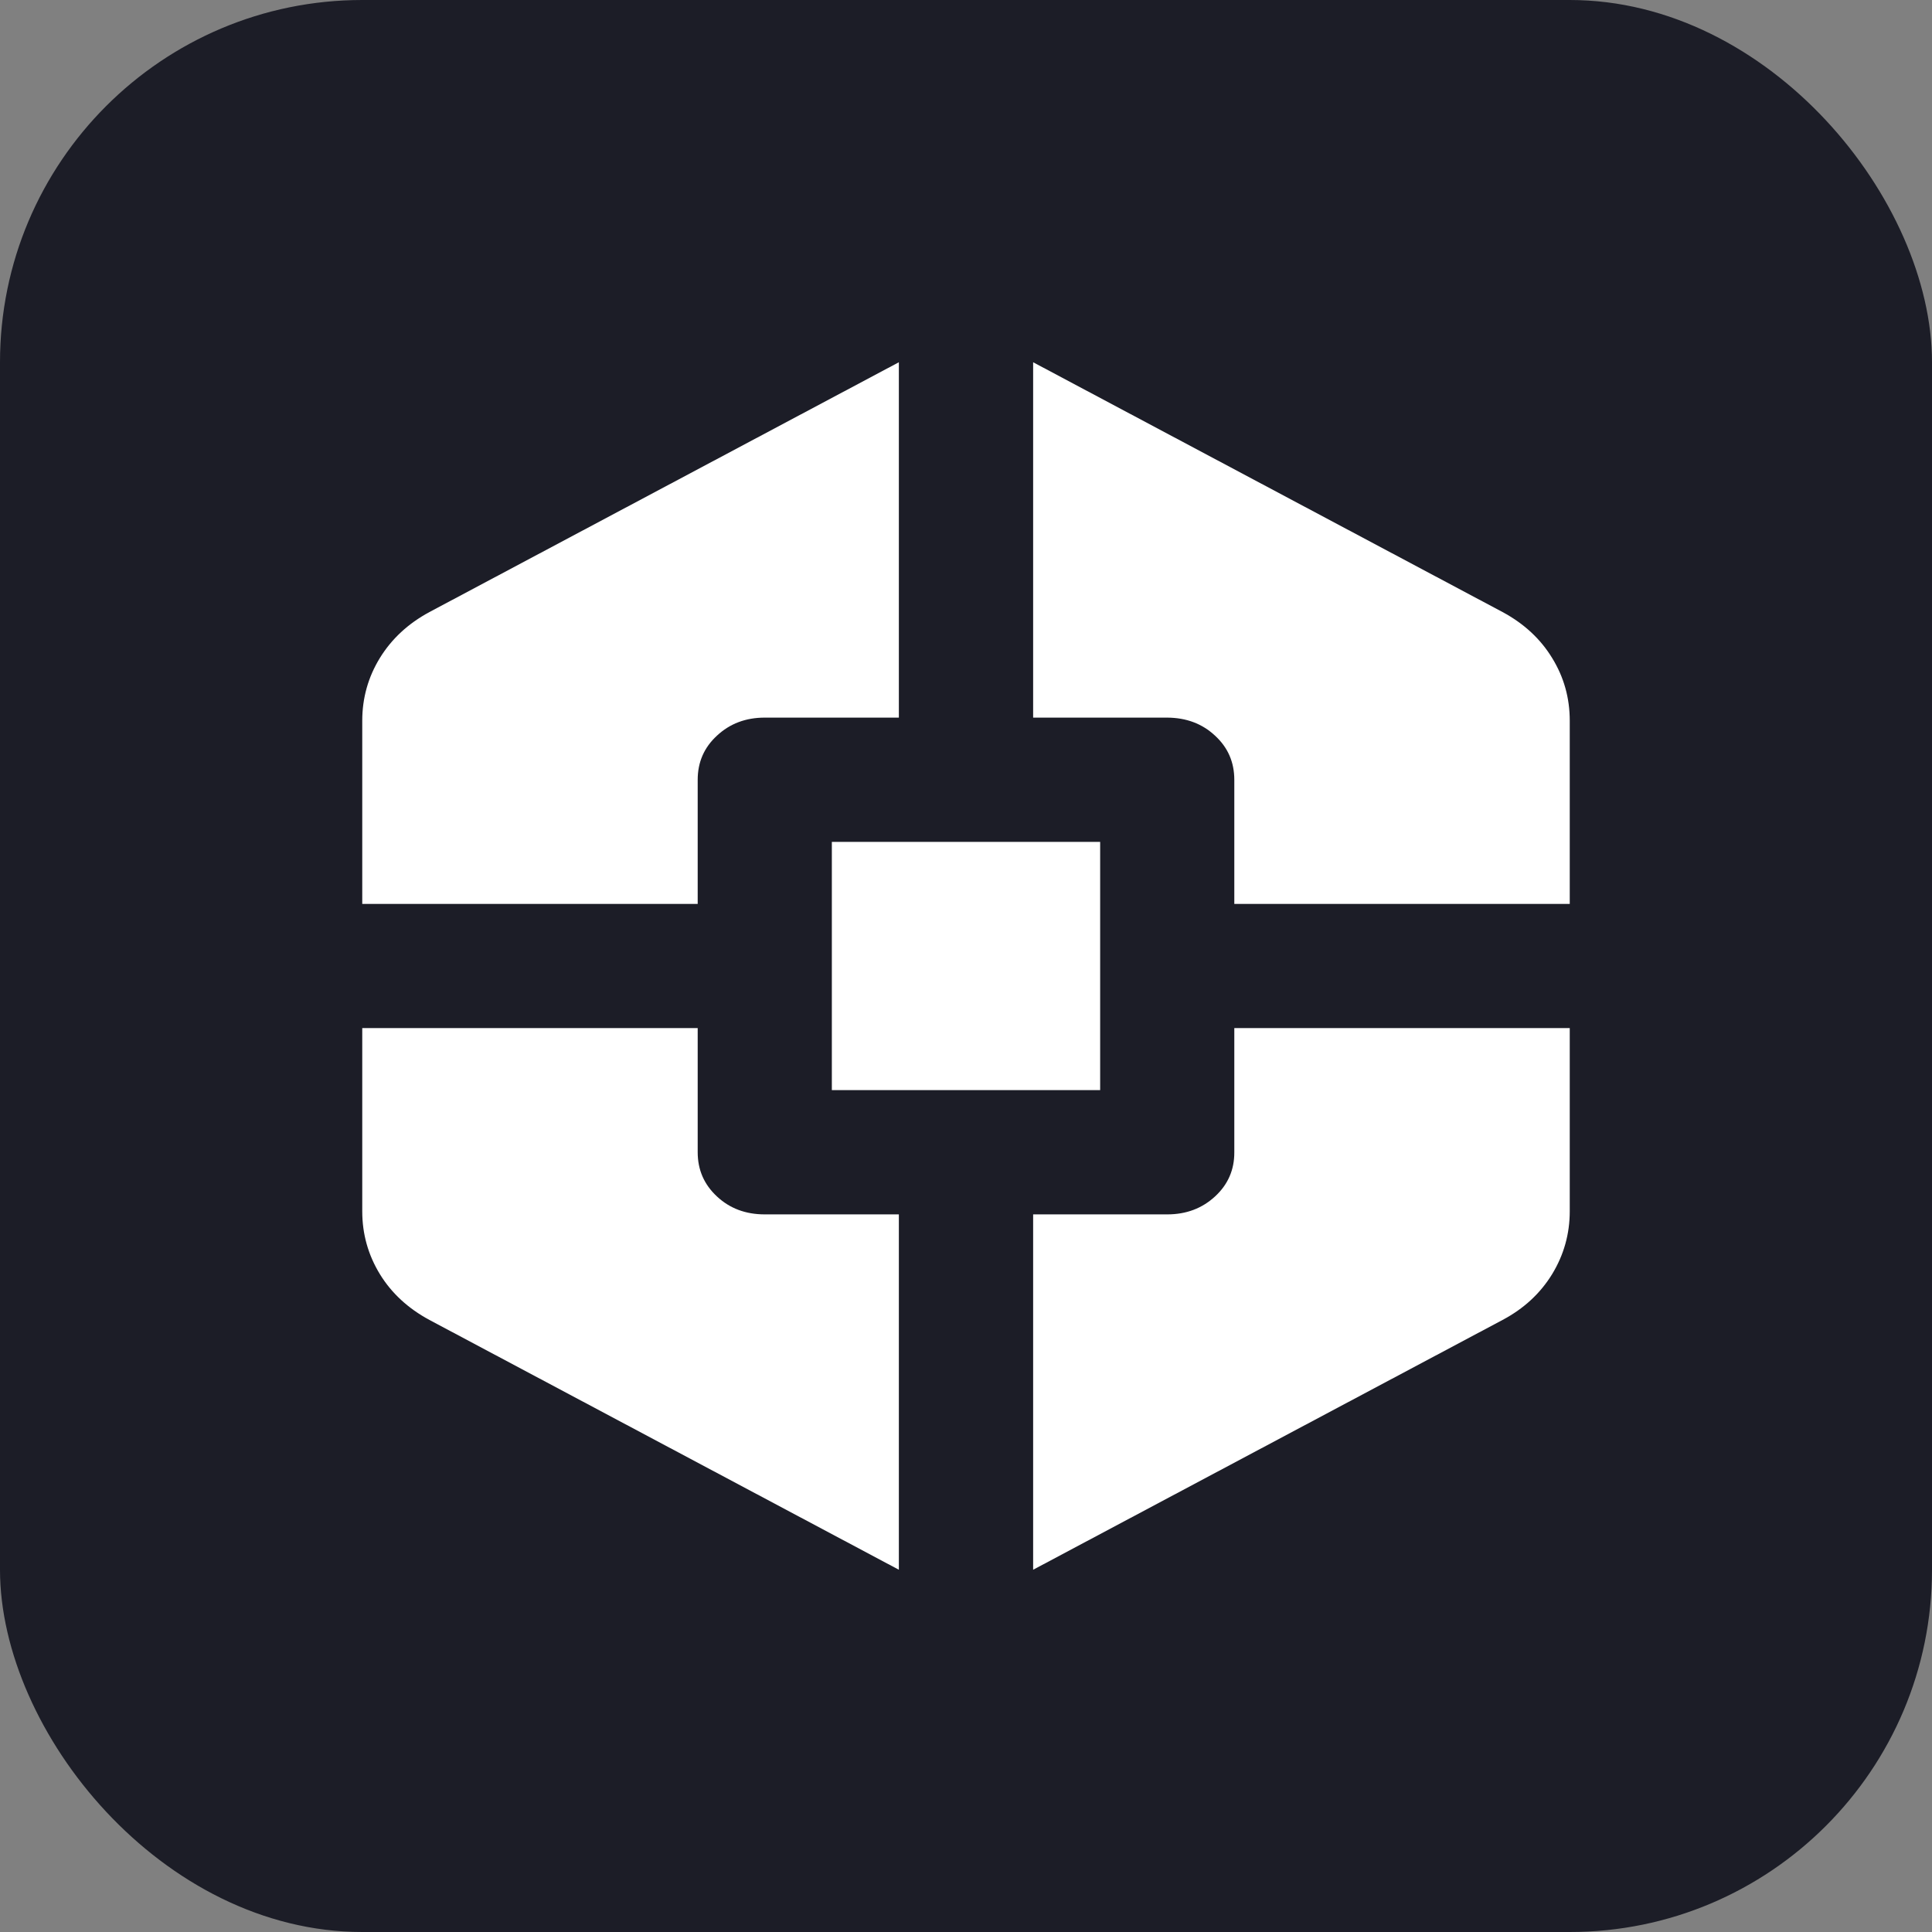
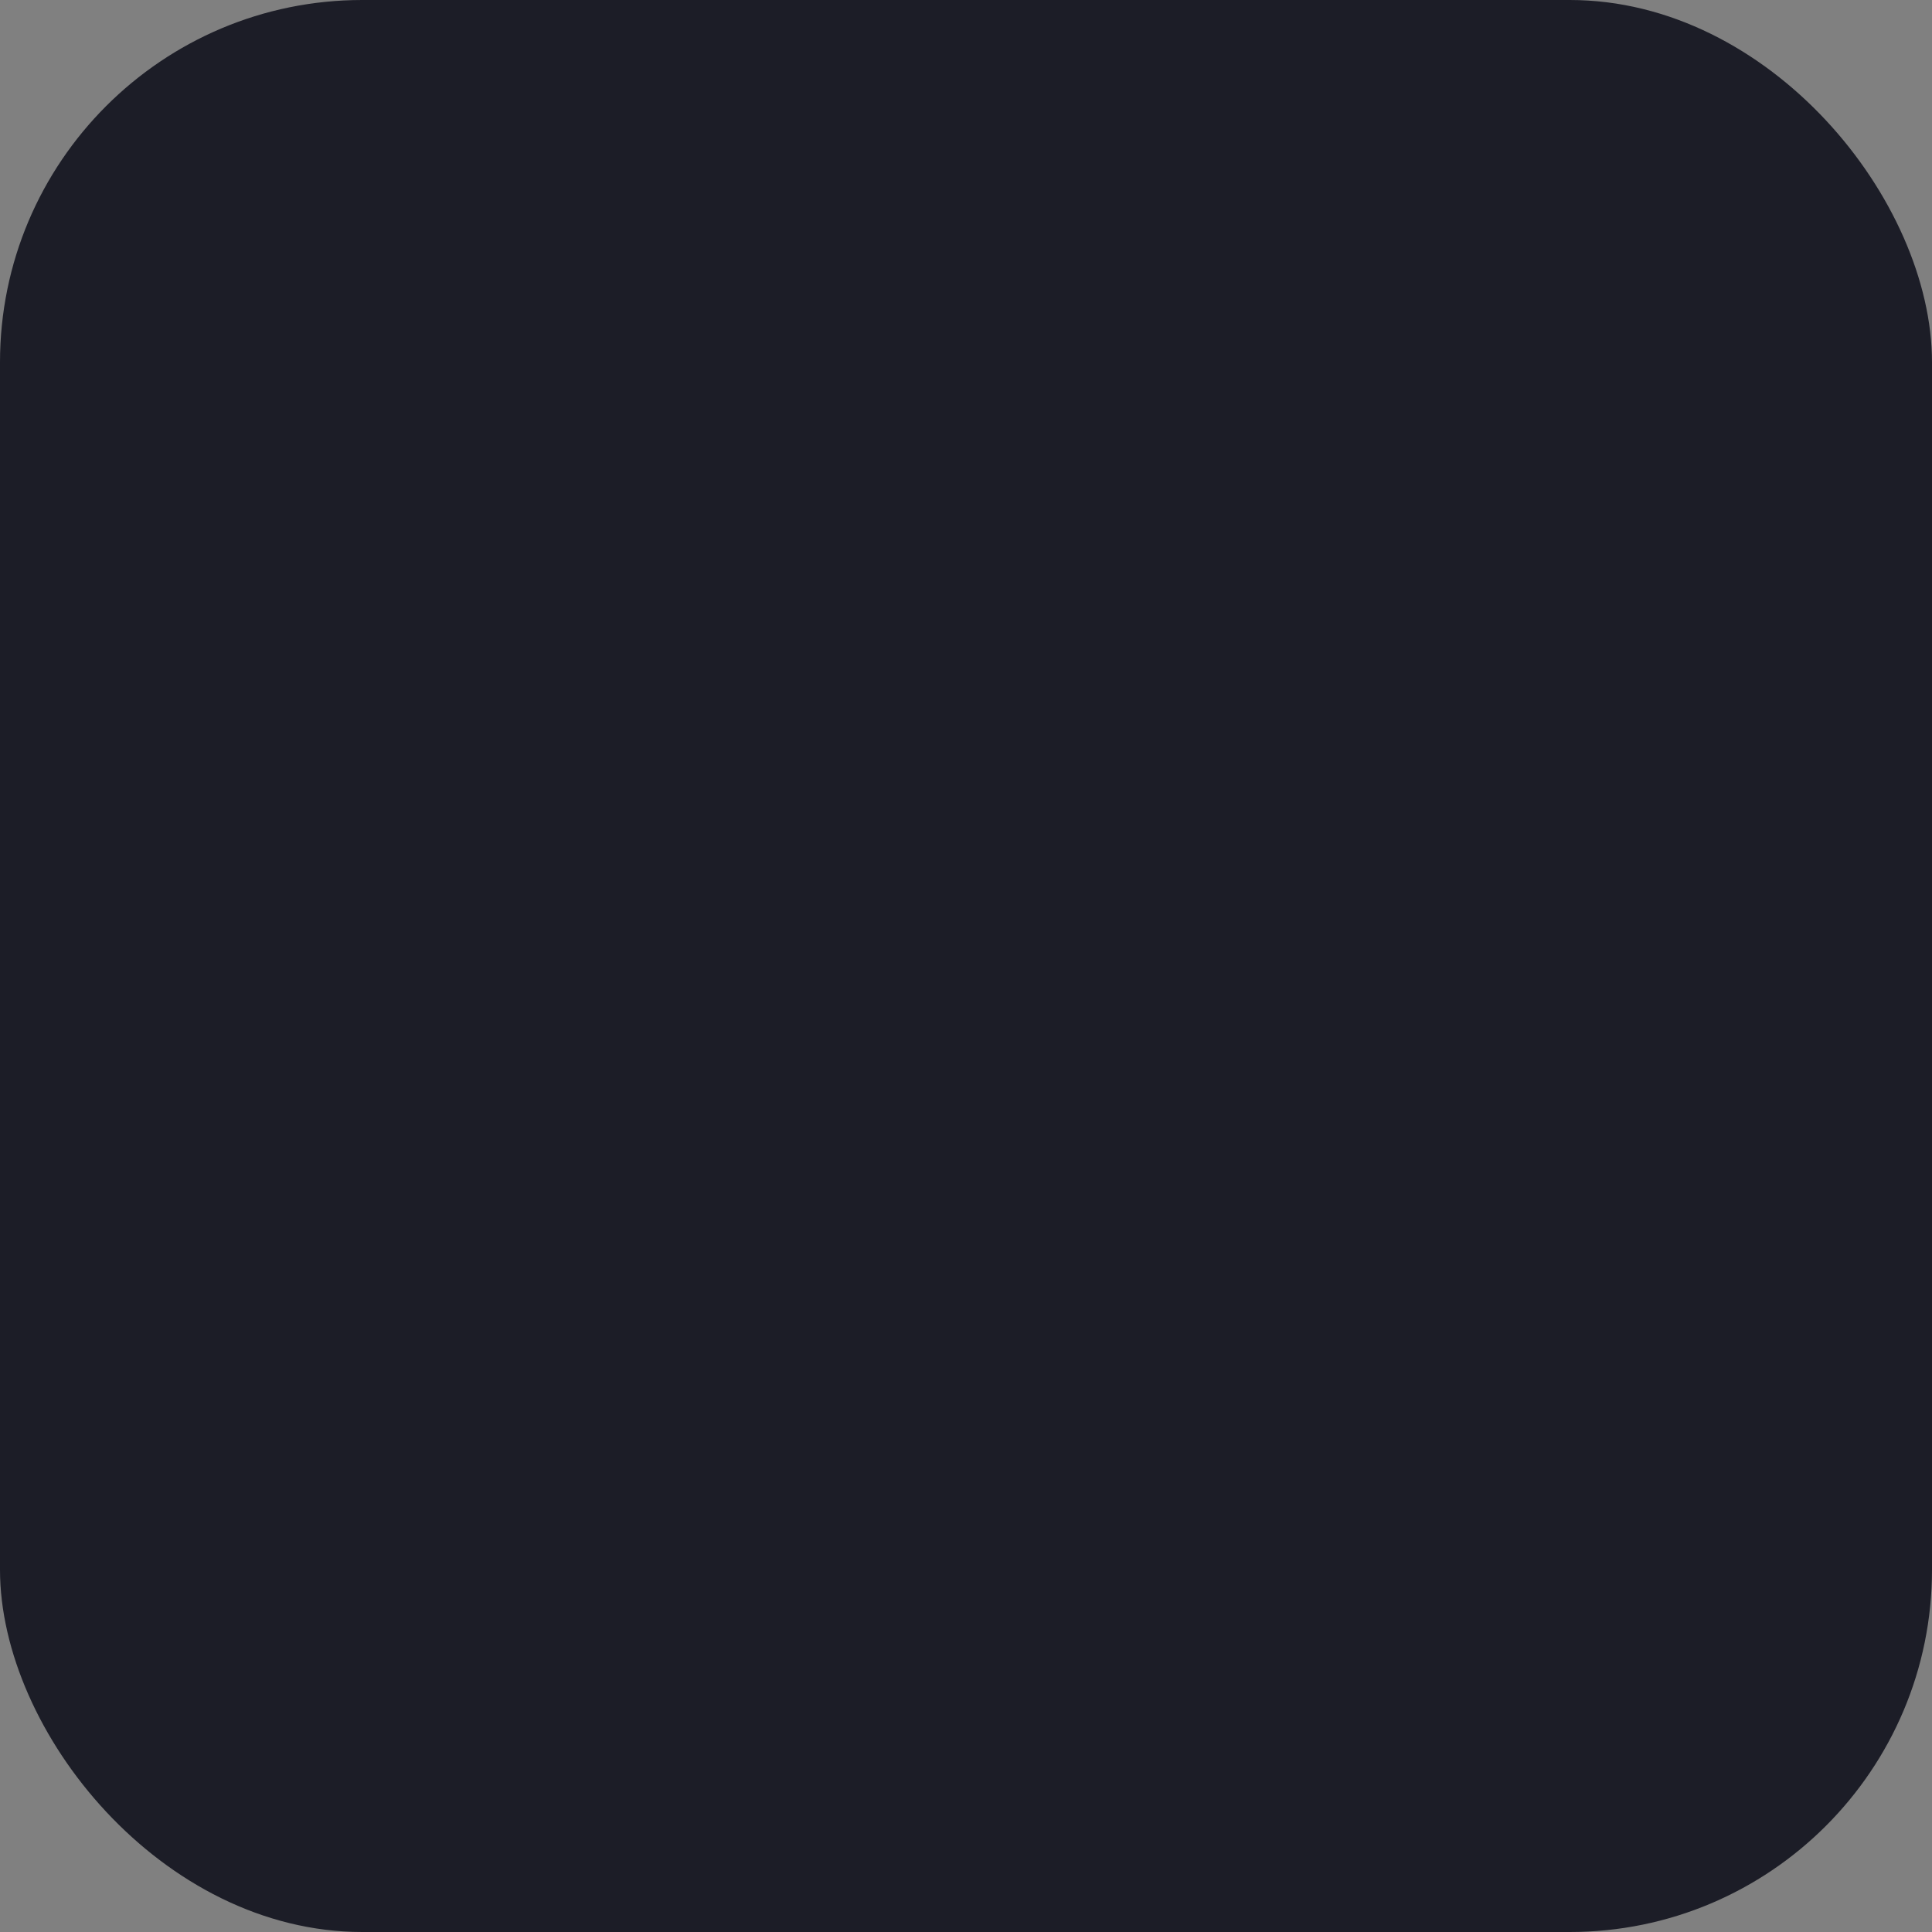
<svg xmlns="http://www.w3.org/2000/svg" width="16" height="16" viewBox="0 0 16 16" fill="none">
  <rect x="0" y="0" width="16" height="16" fill="#808080" stroke="none" />
  <rect width="16" height="16" rx="3" fill="#1C1D27" />
-   <path d="M7.444 13L3.556 10.931C3.38 10.836 3.243 10.71 3.146 10.552C3.049 10.393 3 10.22 3 10.031V8.514H5.778V9.542C5.778 9.688 5.831 9.81 5.938 9.909C6.044 10.008 6.176 10.057 6.333 10.057H7.444V13ZM3 7.486V5.969C3 5.781 3.049 5.607 3.146 5.449C3.244 5.29 3.38 5.164 3.556 5.069L7.444 3V5.943H6.333C6.176 5.943 6.044 5.993 5.938 6.092C5.831 6.19 5.778 6.312 5.778 6.458V7.486H3ZM6.889 9.028V6.972H9.111V9.028H6.889ZM8.556 13V10.057H9.667C9.824 10.057 9.956 10.007 10.063 9.908C10.169 9.81 10.223 9.688 10.222 9.542V8.514H13V10.031C13 10.219 12.951 10.393 12.854 10.552C12.757 10.71 12.621 10.837 12.444 10.931L8.556 13ZM10.222 7.486V6.458C10.222 6.312 10.169 6.19 10.062 6.092C9.956 5.993 9.824 5.944 9.667 5.943H8.556V3L12.444 5.069C12.62 5.164 12.757 5.29 12.854 5.449C12.952 5.608 13 5.781 13 5.969V7.486H10.222Z" fill="white" />
</svg>